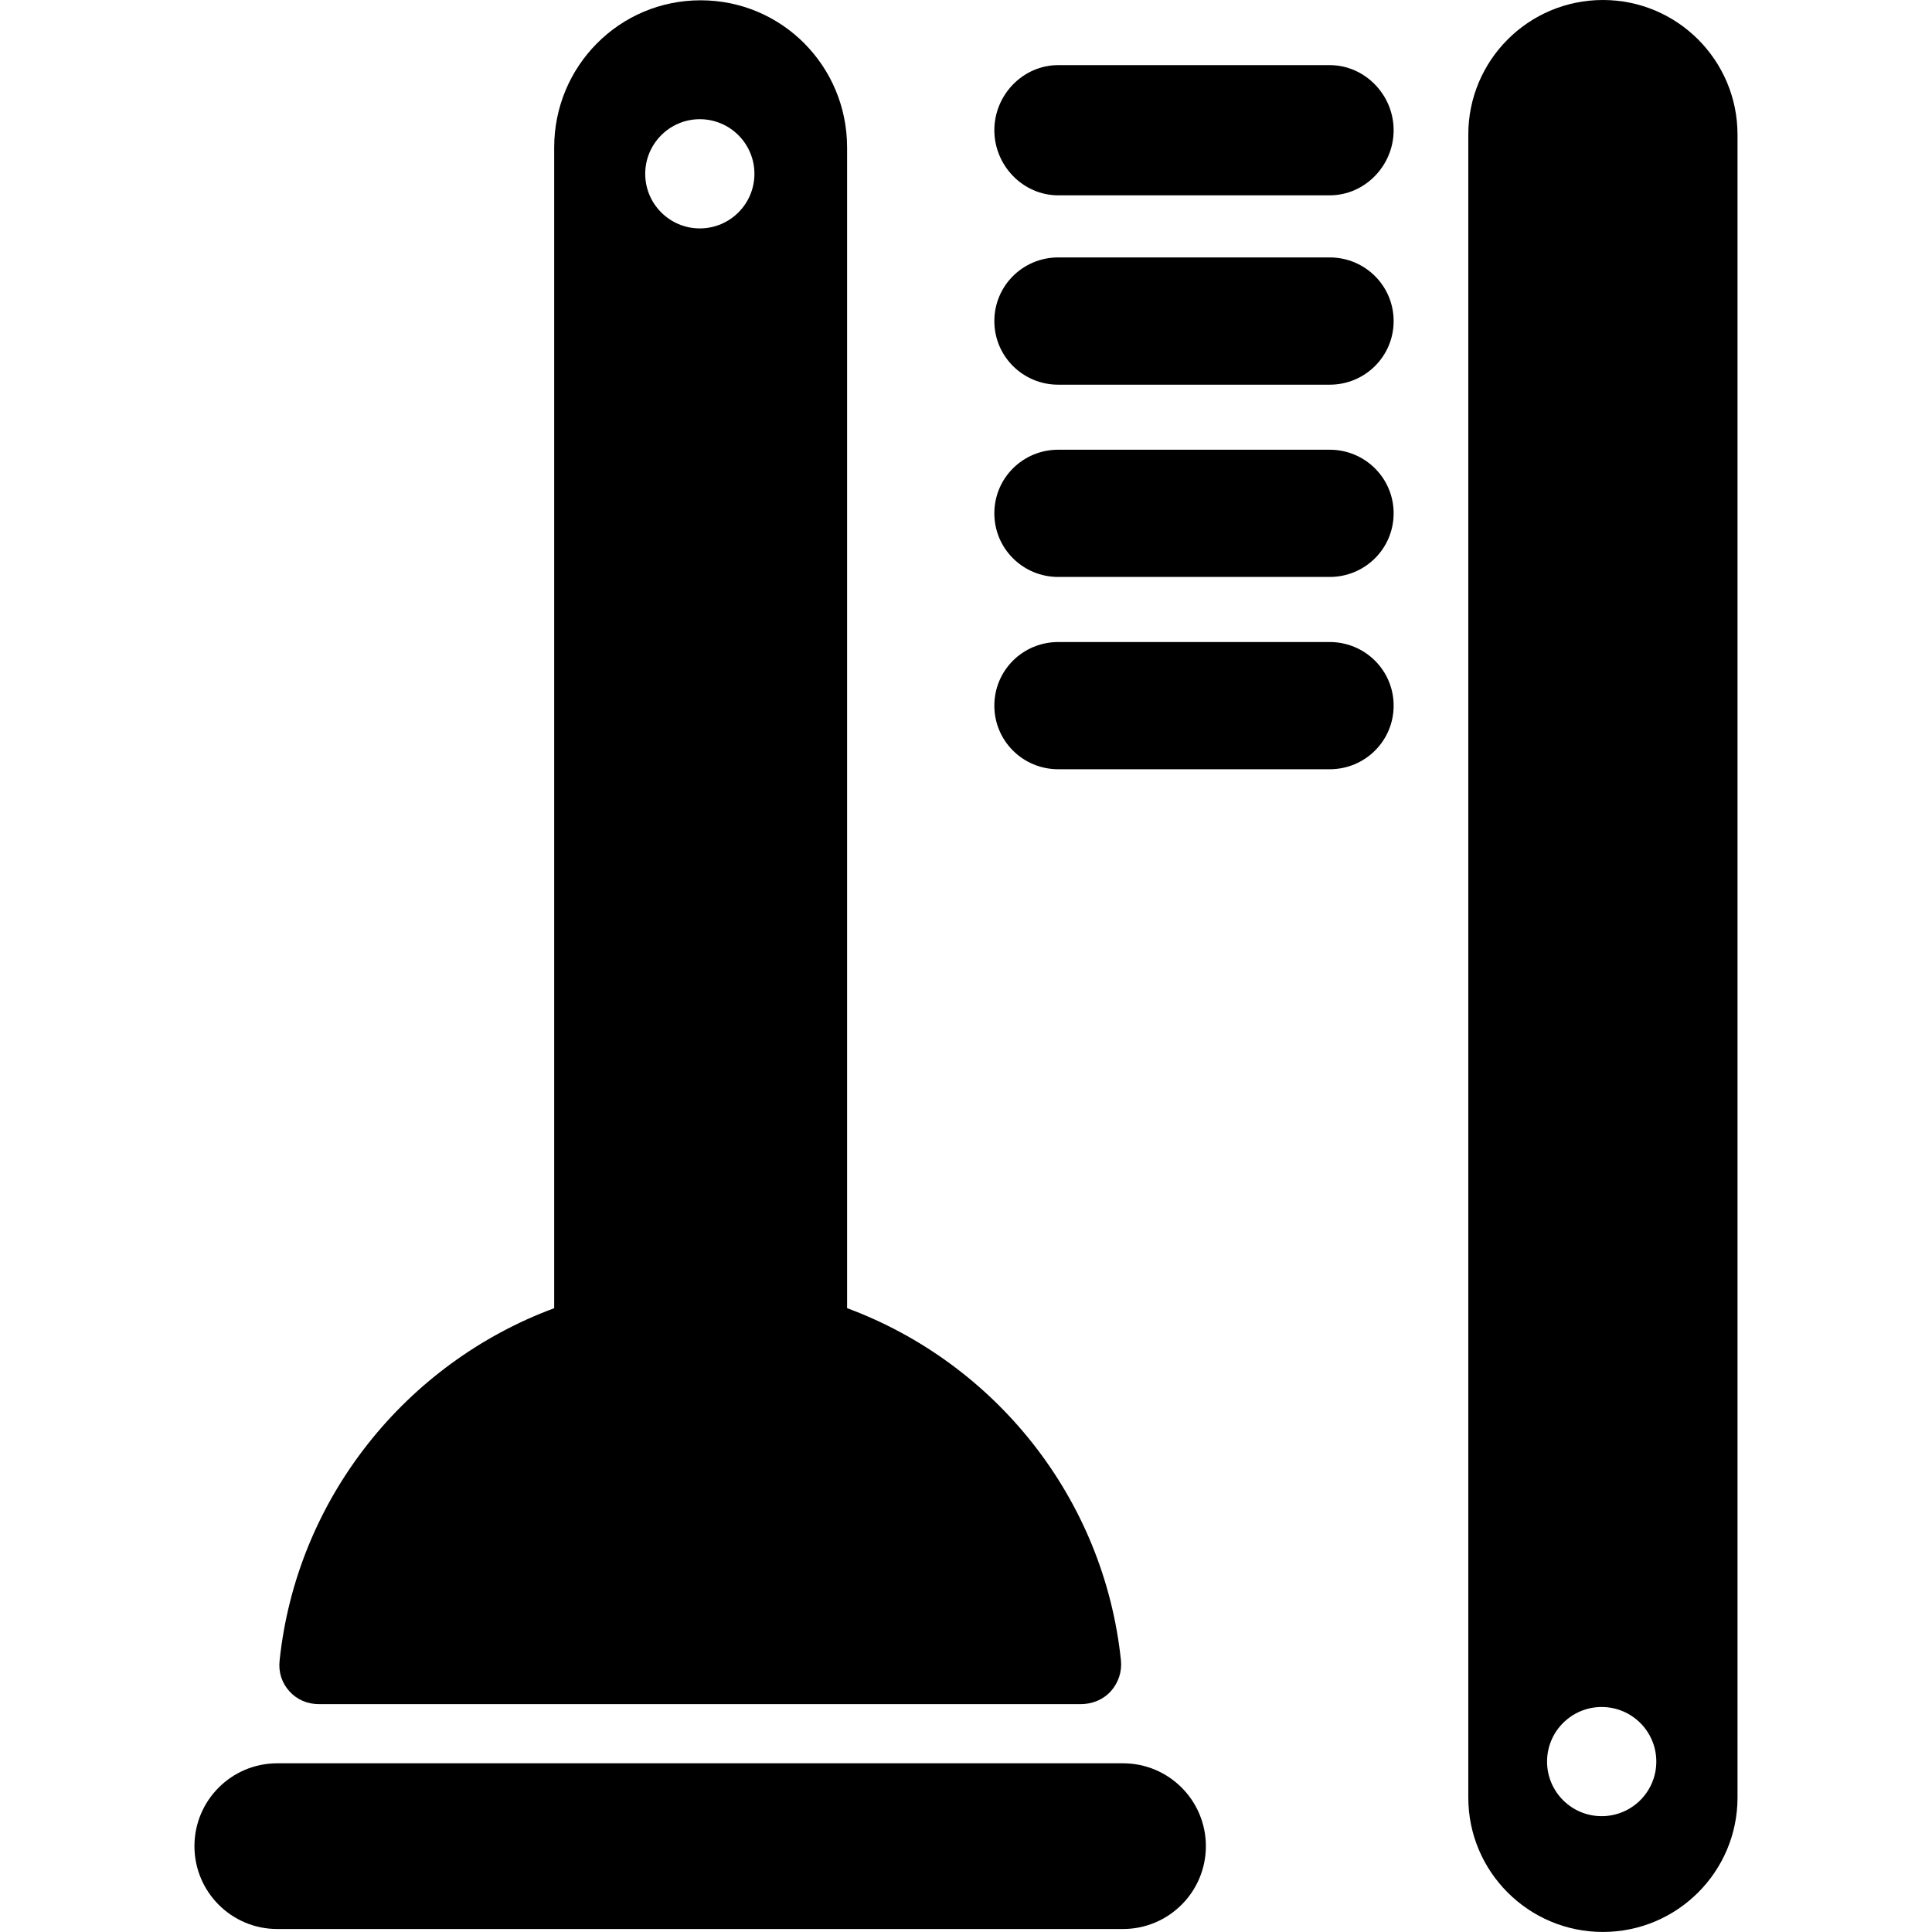
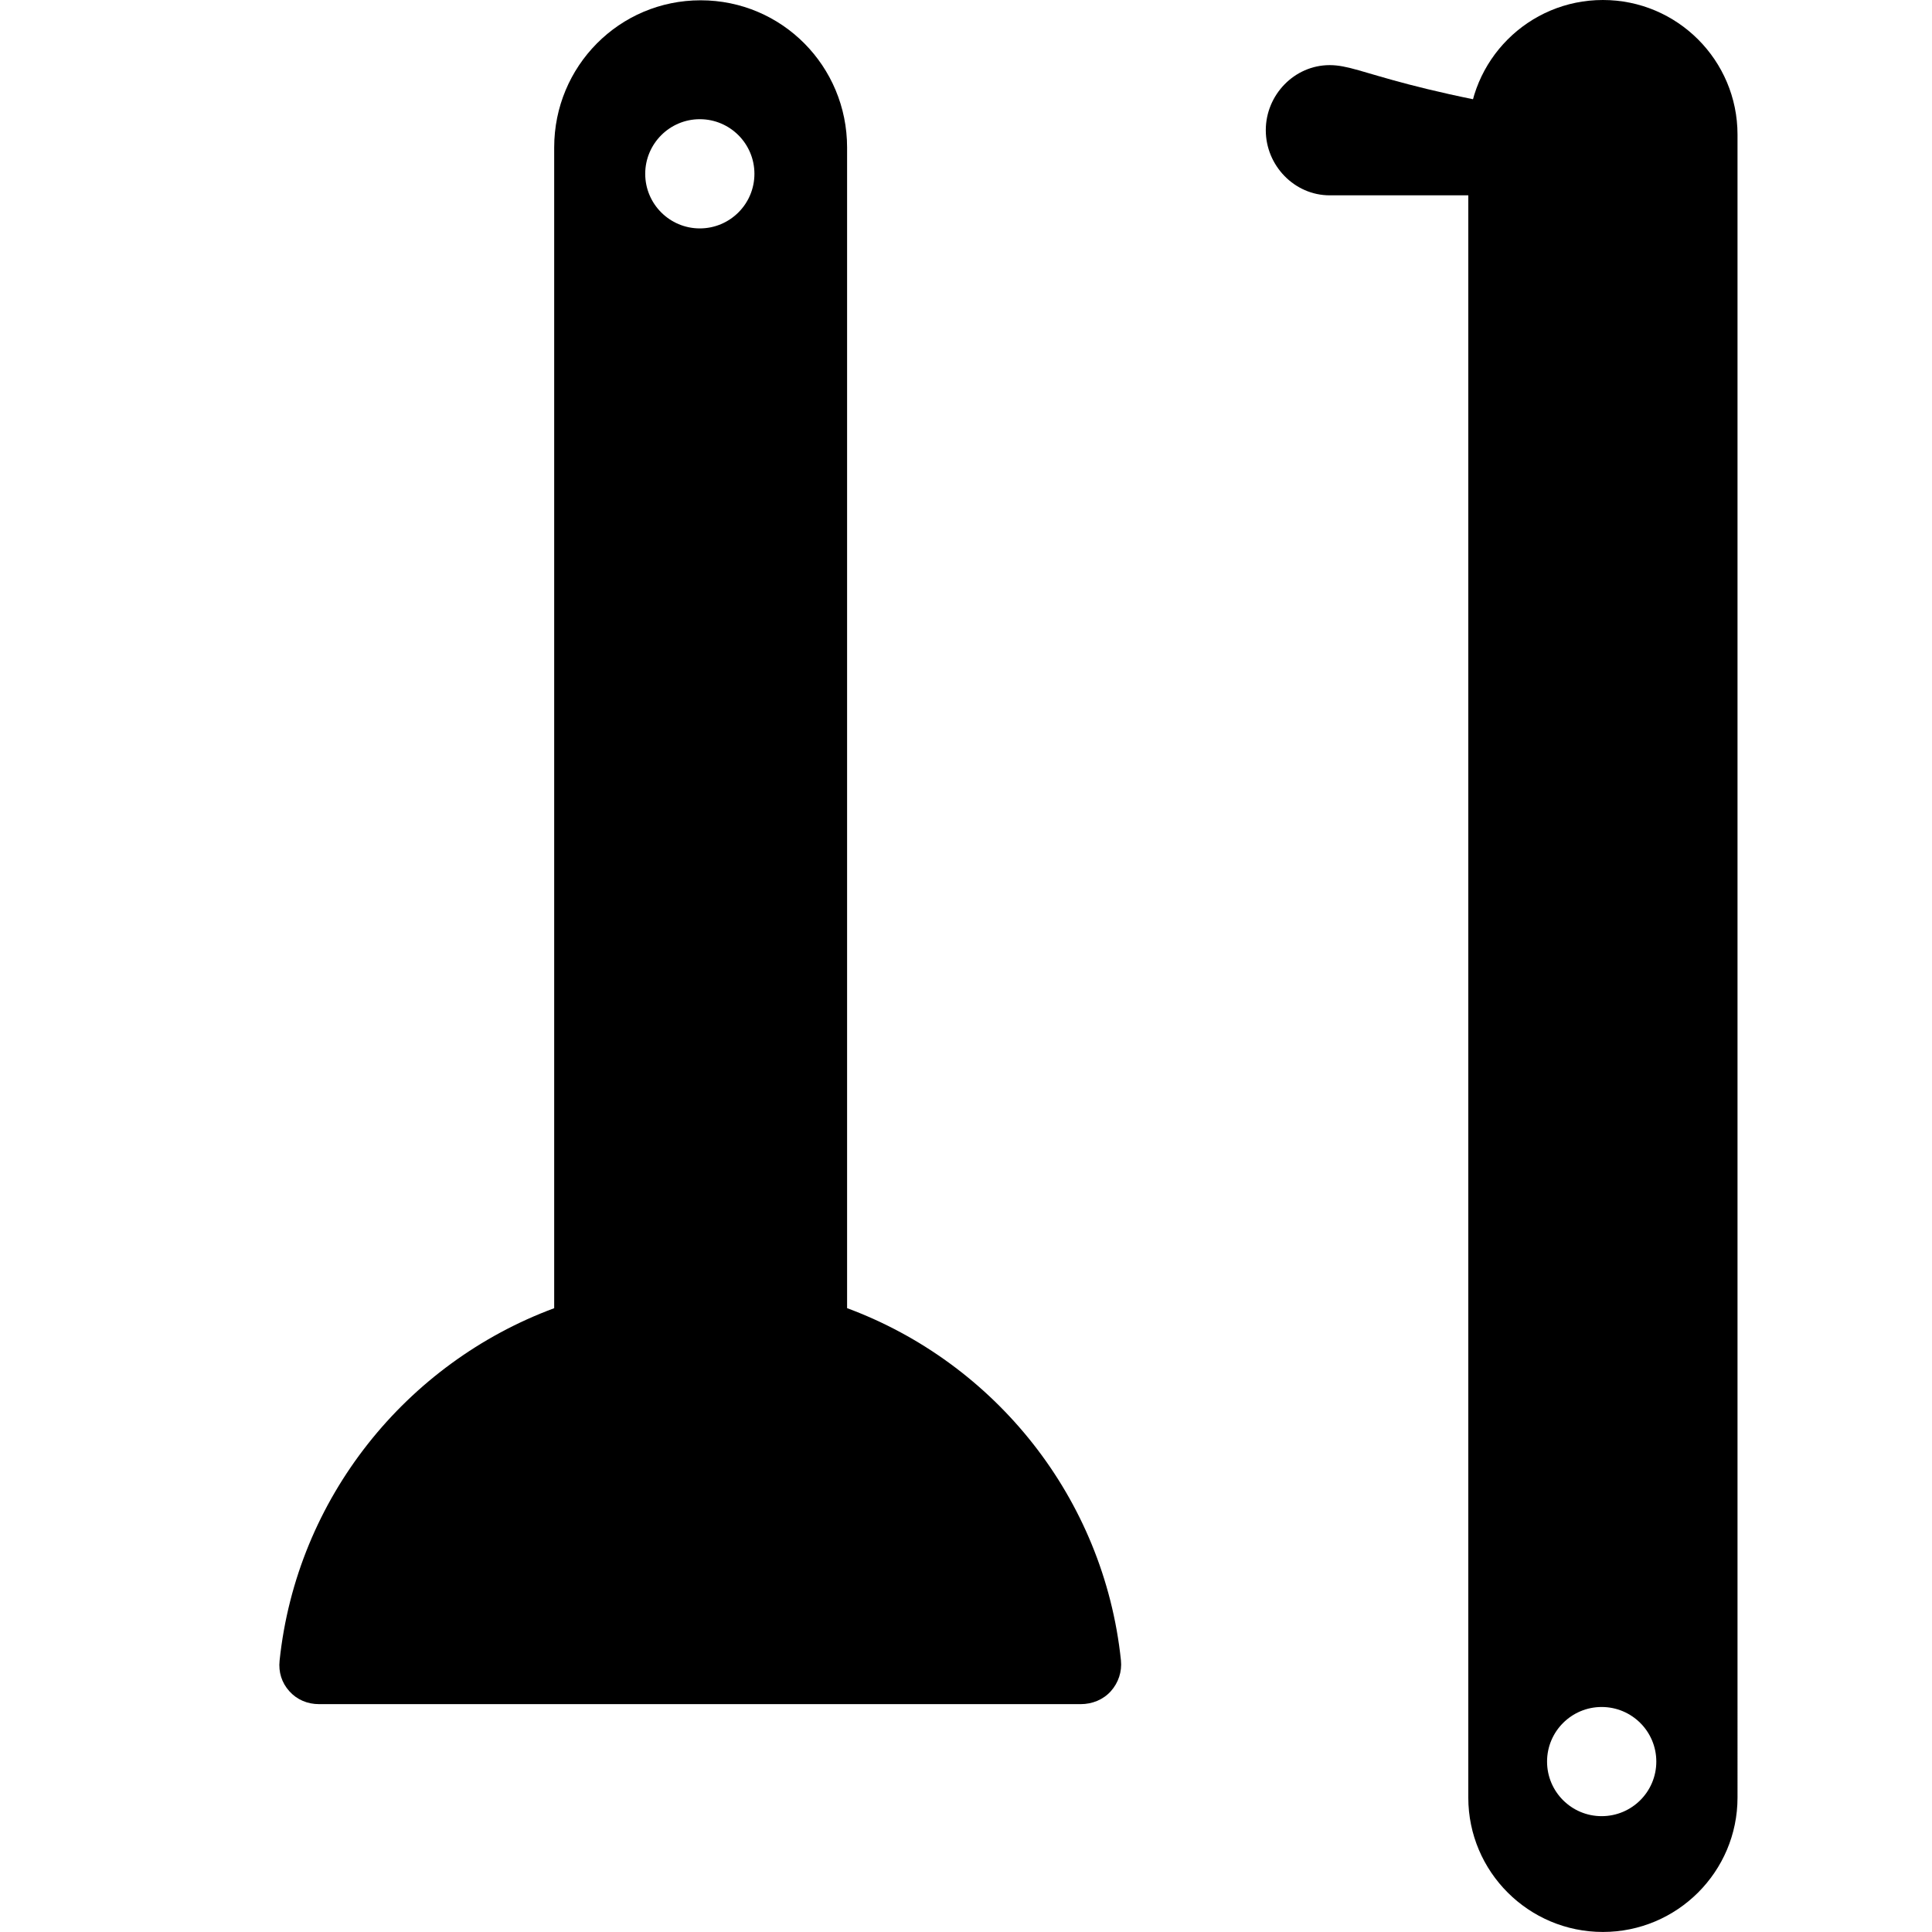
<svg xmlns="http://www.w3.org/2000/svg" fill="#000000" version="1.1" id="Capa_1" width="800px" height="800px" viewBox="0 0 46.014 46.014" xml:space="preserve">
  <g>
    <g>
      <path d="M7.598,40.587h18.14c0.273,0,0.533-0.103,0.717-0.306c0.182-0.203,0.27-0.467,0.242-0.739    c-0.406-3.869-3-7.08-6.522-8.386V3.512c0-1.936-1.552-3.505-3.488-3.505c-1.937,0-3.488,1.57-3.488,3.505v27.645    c-3.523,1.306-6.134,4.522-6.54,8.394c-0.029,0.27,0.05,0.527,0.233,0.729C7.074,40.483,7.325,40.587,7.598,40.587z M16.667,2.839    c0.719,0,1.301,0.583,1.301,1.301s-0.583,1.3-1.301,1.3c-0.718,0-1.3-0.583-1.3-1.3C15.367,3.423,15.95,2.839,16.667,2.839z" />
-       <path d="M28.72,43.969c0-1.089-0.883-1.973-1.973-1.973H6.604c-1.089,0-1.973,0.883-1.973,1.973s0.883,1.974,1.973,1.974h20.143    C27.836,45.942,28.72,45.059,28.72,43.969z" />
      <path d="M38.176,0c-1.771,0-3.206,1.435-3.206,3.206v39.606c0,1.768,1.438,3.201,3.206,3.201s3.206-1.434,3.206-3.201V3.206    C41.382,1.435,39.946,0,38.176,0z M38.146,43.255c-0.718,0-1.3-0.582-1.3-1.3s0.583-1.3,1.3-1.3c0.72,0,1.302,0.582,1.302,1.3    S38.866,43.255,38.146,43.255z" />
-       <path d="M31.669,1.551h-6.465c-0.842,0-1.522,0.71-1.522,1.55c0,0.841,0.681,1.551,1.522,1.551h6.465    c0.841,0,1.523-0.71,1.523-1.551C33.192,2.261,32.51,1.551,31.669,1.551z" />
-       <path d="M31.669,6.131h-6.465c-0.842,0-1.522,0.675-1.522,1.516c0,0.84,0.681,1.515,1.522,1.515h6.465    c0.841,0,1.523-0.674,1.523-1.515C33.192,6.806,32.51,6.131,31.669,6.131z" />
-       <path d="M31.669,10.711h-6.465c-0.842,0-1.522,0.674-1.522,1.515c0,0.84,0.681,1.515,1.522,1.515h6.465    c0.841,0,1.523-0.675,1.523-1.515S32.51,10.711,31.669,10.711z" />
-       <path d="M31.669,15.291h-6.465c-0.842,0-1.522,0.674-1.522,1.515s0.681,1.515,1.522,1.515h6.465c0.841,0,1.523-0.674,1.523-1.515    C33.192,15.966,32.51,15.291,31.669,15.291z" />
+       <path d="M31.669,1.551c-0.842,0-1.522,0.71-1.522,1.55c0,0.841,0.681,1.551,1.522,1.551h6.465    c0.841,0,1.523-0.71,1.523-1.551C33.192,2.261,32.51,1.551,31.669,1.551z" />
    </g>
  </g>
</svg>